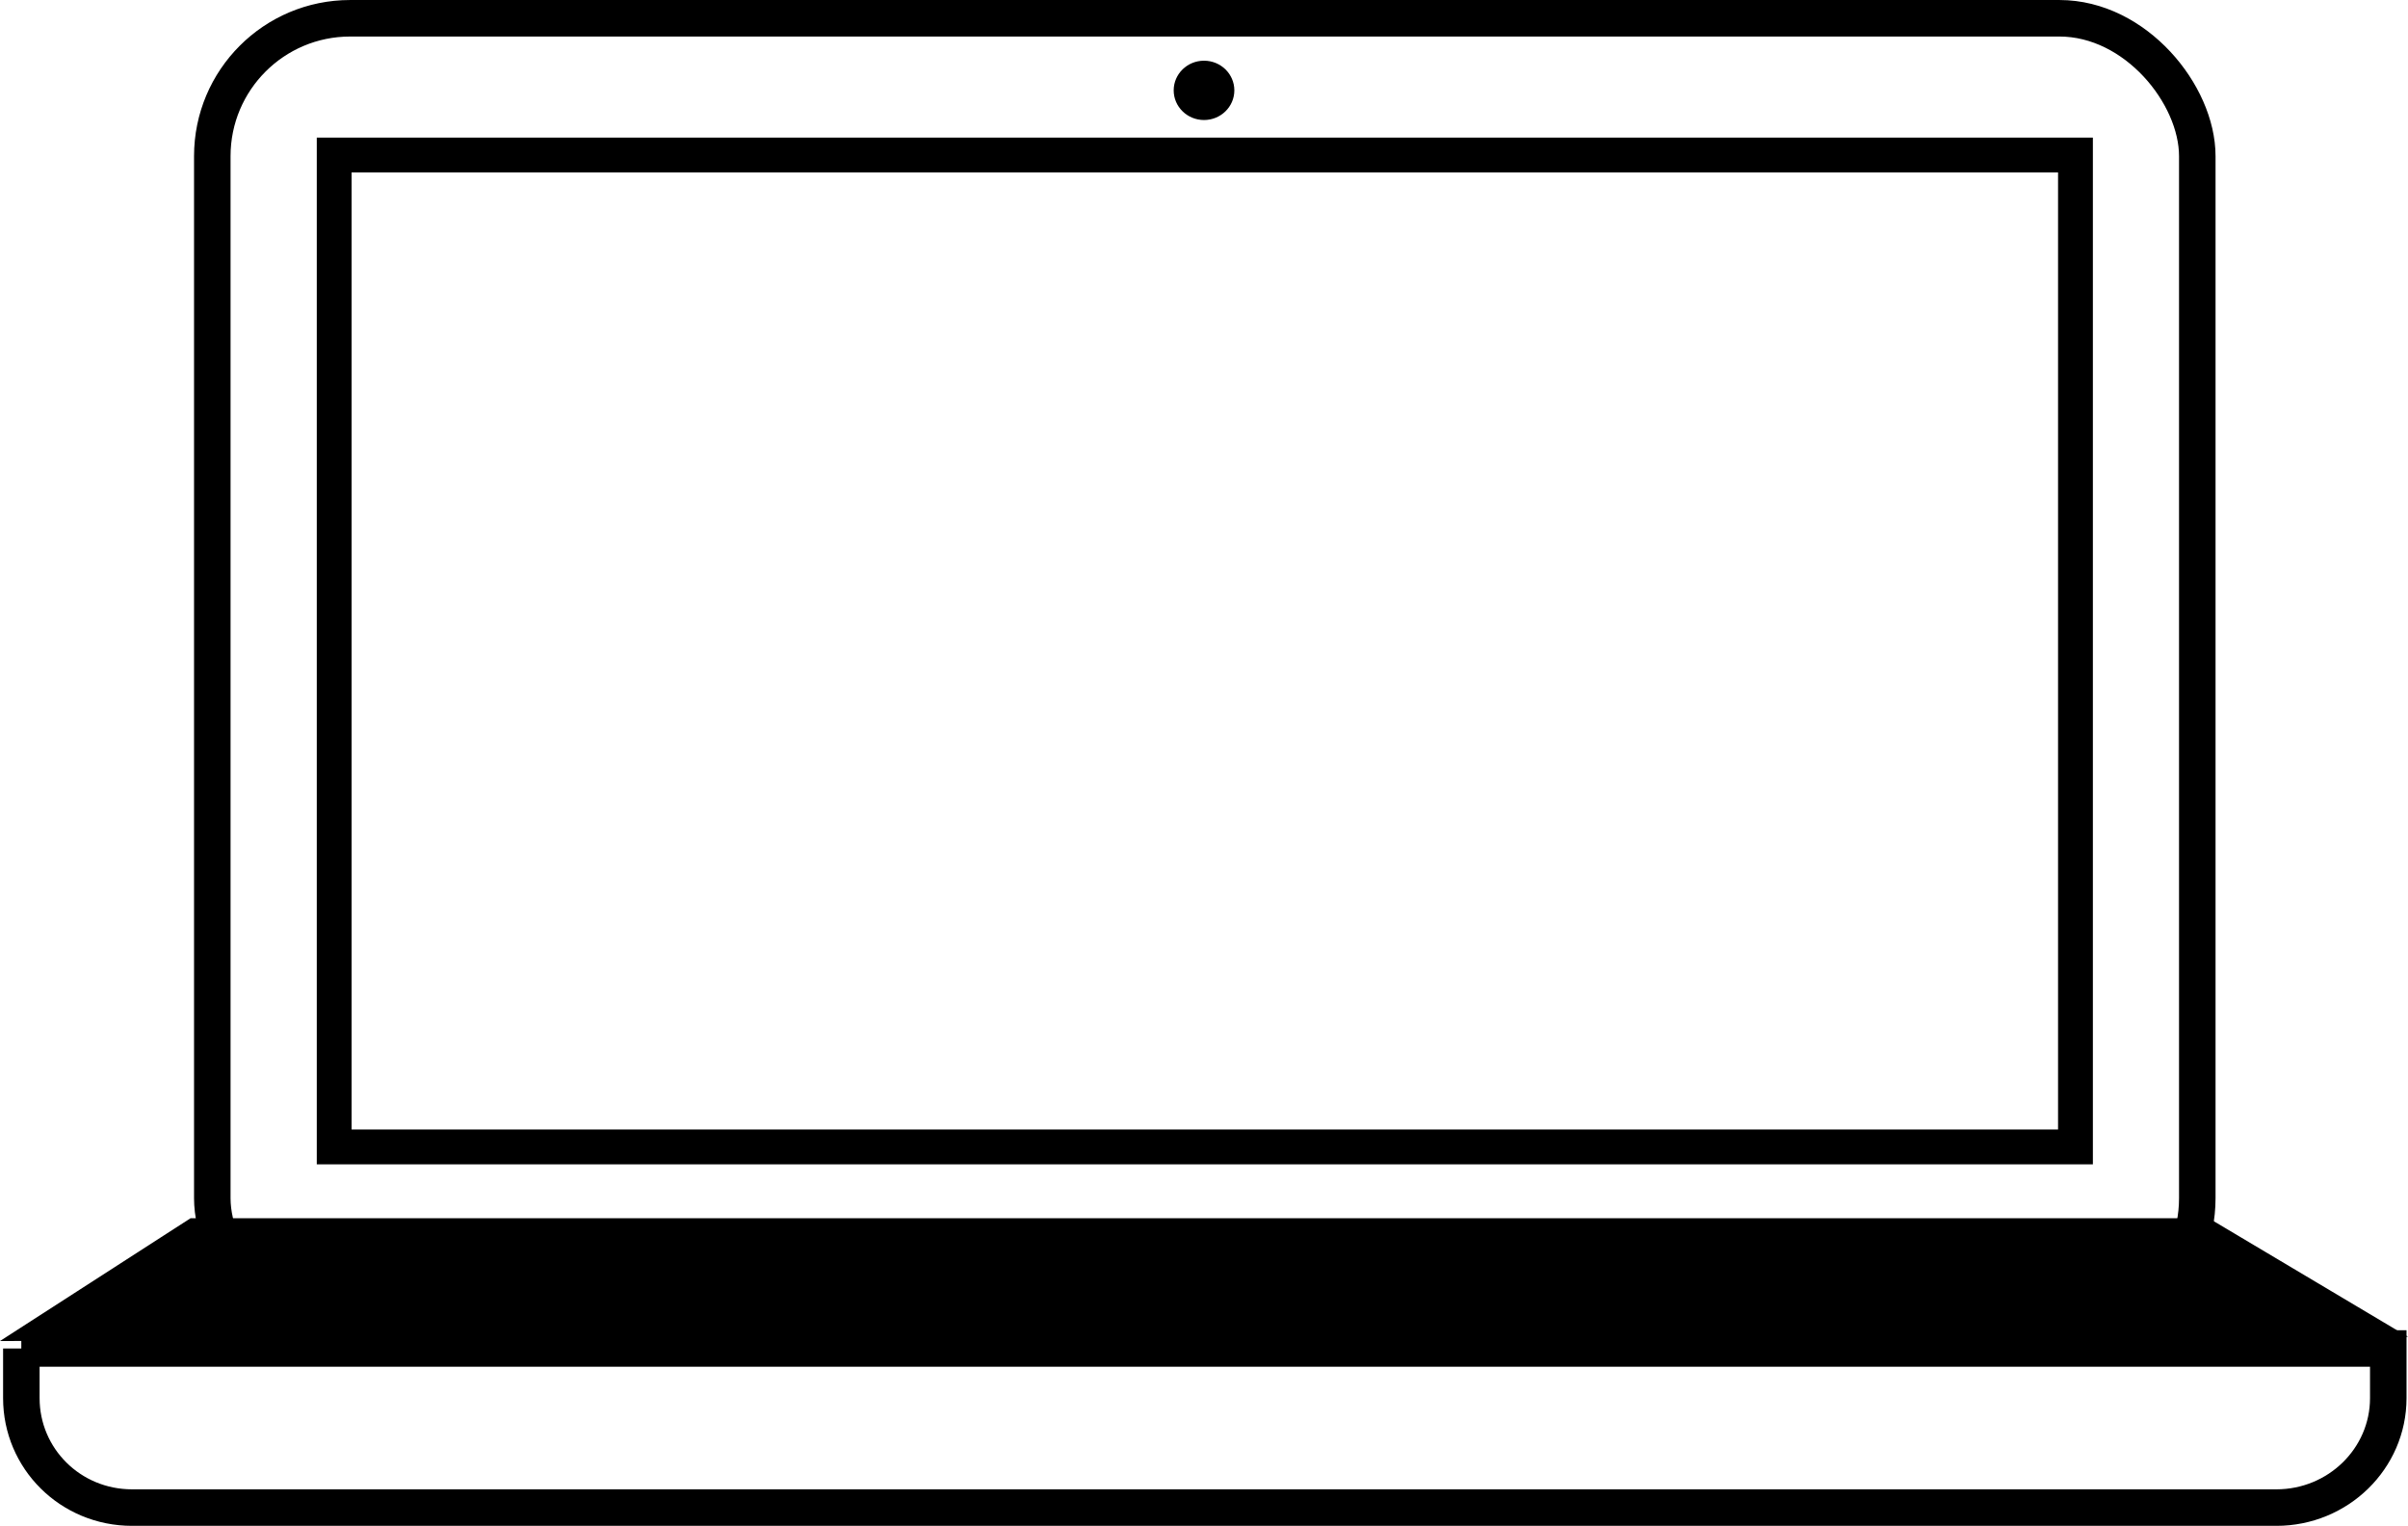
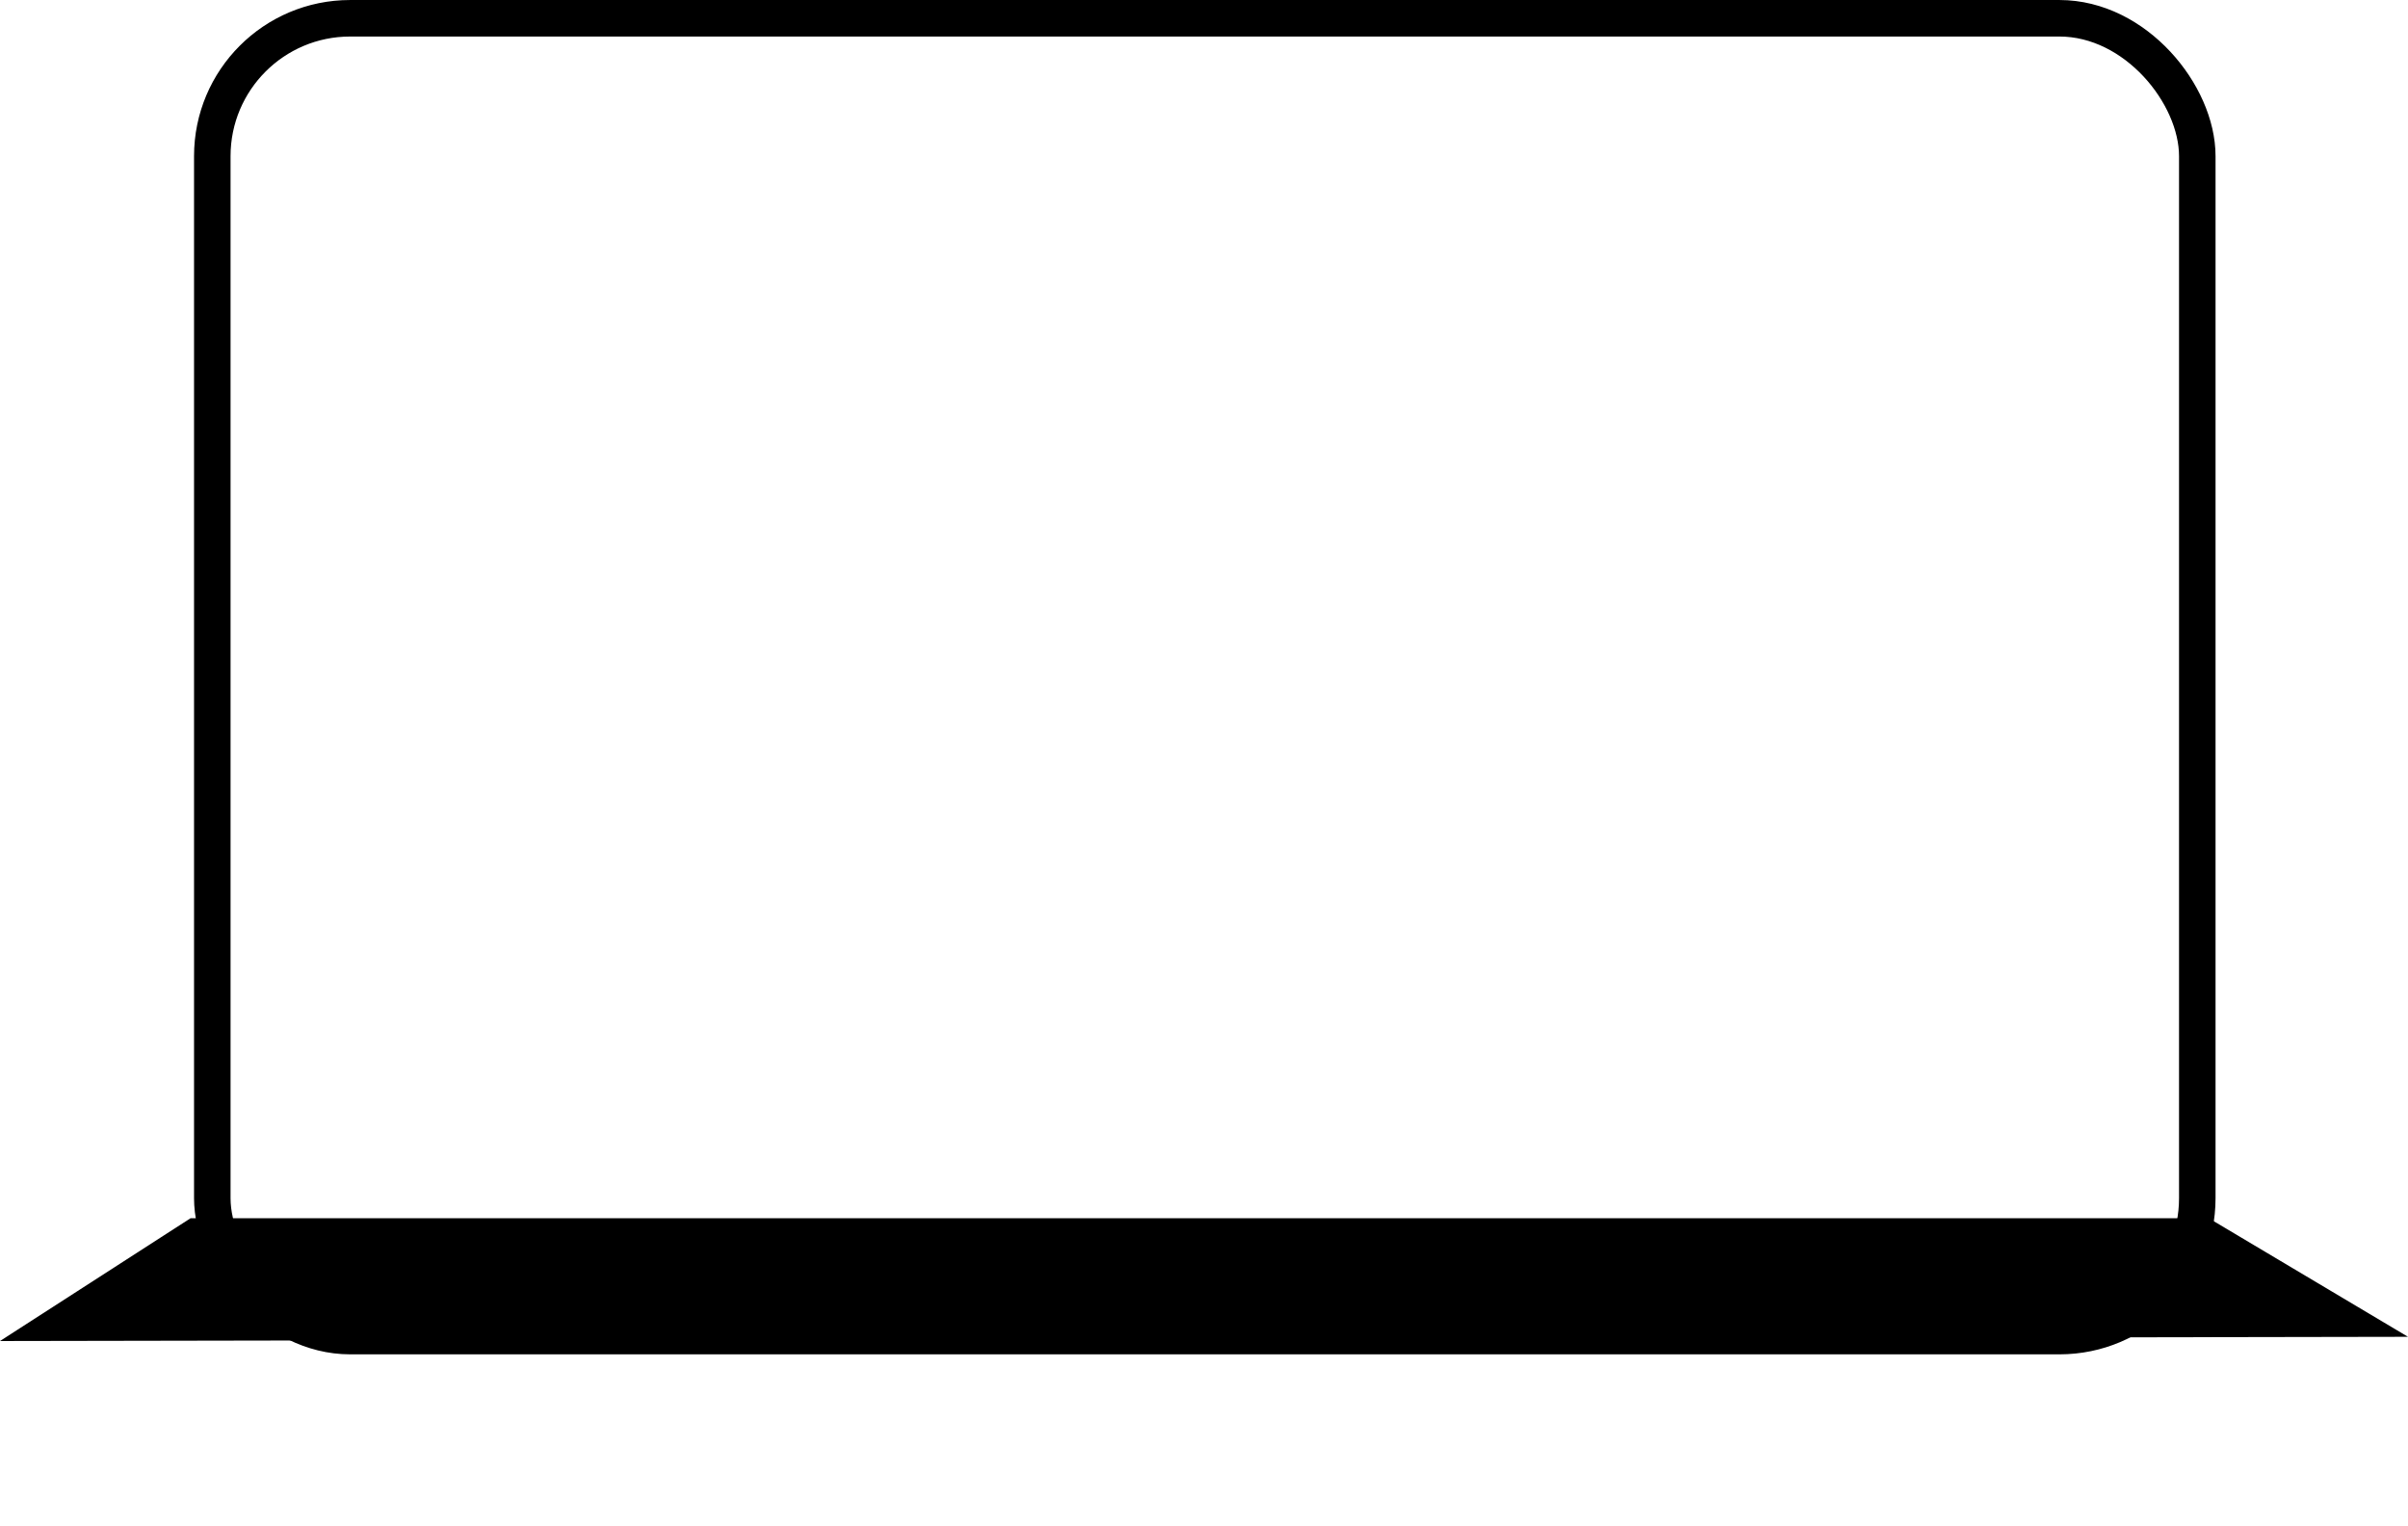
<svg xmlns="http://www.w3.org/2000/svg" xmlns:ns1="http://sodipodi.sourceforge.net/DTD/sodipodi-0.dtd" xmlns:ns2="http://www.inkscape.org/namespaces/inkscape" id="svg2" ns1:docname="_svgclean2.svg" viewBox="0 0 71.299 45.17" version="1.1" ns2:version="0.48.3.1 r9886">
  <ns1:namedview id="namedview14" bordercolor="#666666" ns2:pageshadow="2" guidetolerance="10" pagecolor="#ffffff" gridtolerance="10" ns2:window-maximized="0" ns2:zoom="0.22425739" objecttolerance="10" borderopacity="1" ns2:current-layer="svg2" ns2:cx="372.04724" ns2:cy="-480.67563" ns2:window-y="0" ns2:window-x="0" ns2:window-width="640" showgrid="false" ns2:pageopacity="0" ns2:window-height="480" />
  <g id="imagebot_2" transform="translate(0 -.335)" label="Capa 1">
    <rect id="imagebot_15" ry="4.081" style="stroke:#000000;stroke-width:1.081;fill:none" transform="translate(-50.529 -95.746)" height="39.012" width="58.774" y="96.622" x="56.815" label="Capa 1" />
-     <rect id="imagebot_14" style="stroke:#000000;stroke-width:1.031;fill:none" transform="translate(-50.529 -95.746)" height="29.364" width="51.558" y="100.67" x="60.424" label="Capa 1" />
-     <path id="imagebot_13" style="stroke:#000000;stroke-width:1.081;stroke-miterlimit:60.9;fill-opacity:0" d="m0.632 40.255v1.47c0 1.788 1.451 3.24 3.28 3.24h63.489c1.829 0 3.314-1.452 3.314-3.24v-1.47h-70.084z" ns2:connector-curvature="0" label="Capa 1" stroke-miterlimit="60.9" />
    <path id="imagebot_12" style="fill:#000000" d="m50.529 135.78 5.642-3.635h59.758l5.899 3.51-71.299 0.125z" ns2:connector-curvature="0" transform="translate(-50.529 -95.746)" label="Capa 1" />
-     <ellipse id="imagebot_11" ns1:rx="0.89765" ry=".878" style="fill:#000000" ns1:cy="98.756332" ns1:ry="0.87752998" rx=".898" transform="translate(-50.529 -95.746)" label="Capa 1" d="m 87.076,98.756 c 0,0.485 -0.402,0.878 -0.898,0.878 -0.496,0 -0.898,-0.393 -0.898,-0.878 0,-0.485 0.402,-0.878 0.898,-0.878 0.496,0 0.898,0.393 0.898,0.878 z" cy="98.756" cx="86.179" ns1:cx="86.178574" />
    <title id="title10">Capa 1</title>
  </g>
</svg>